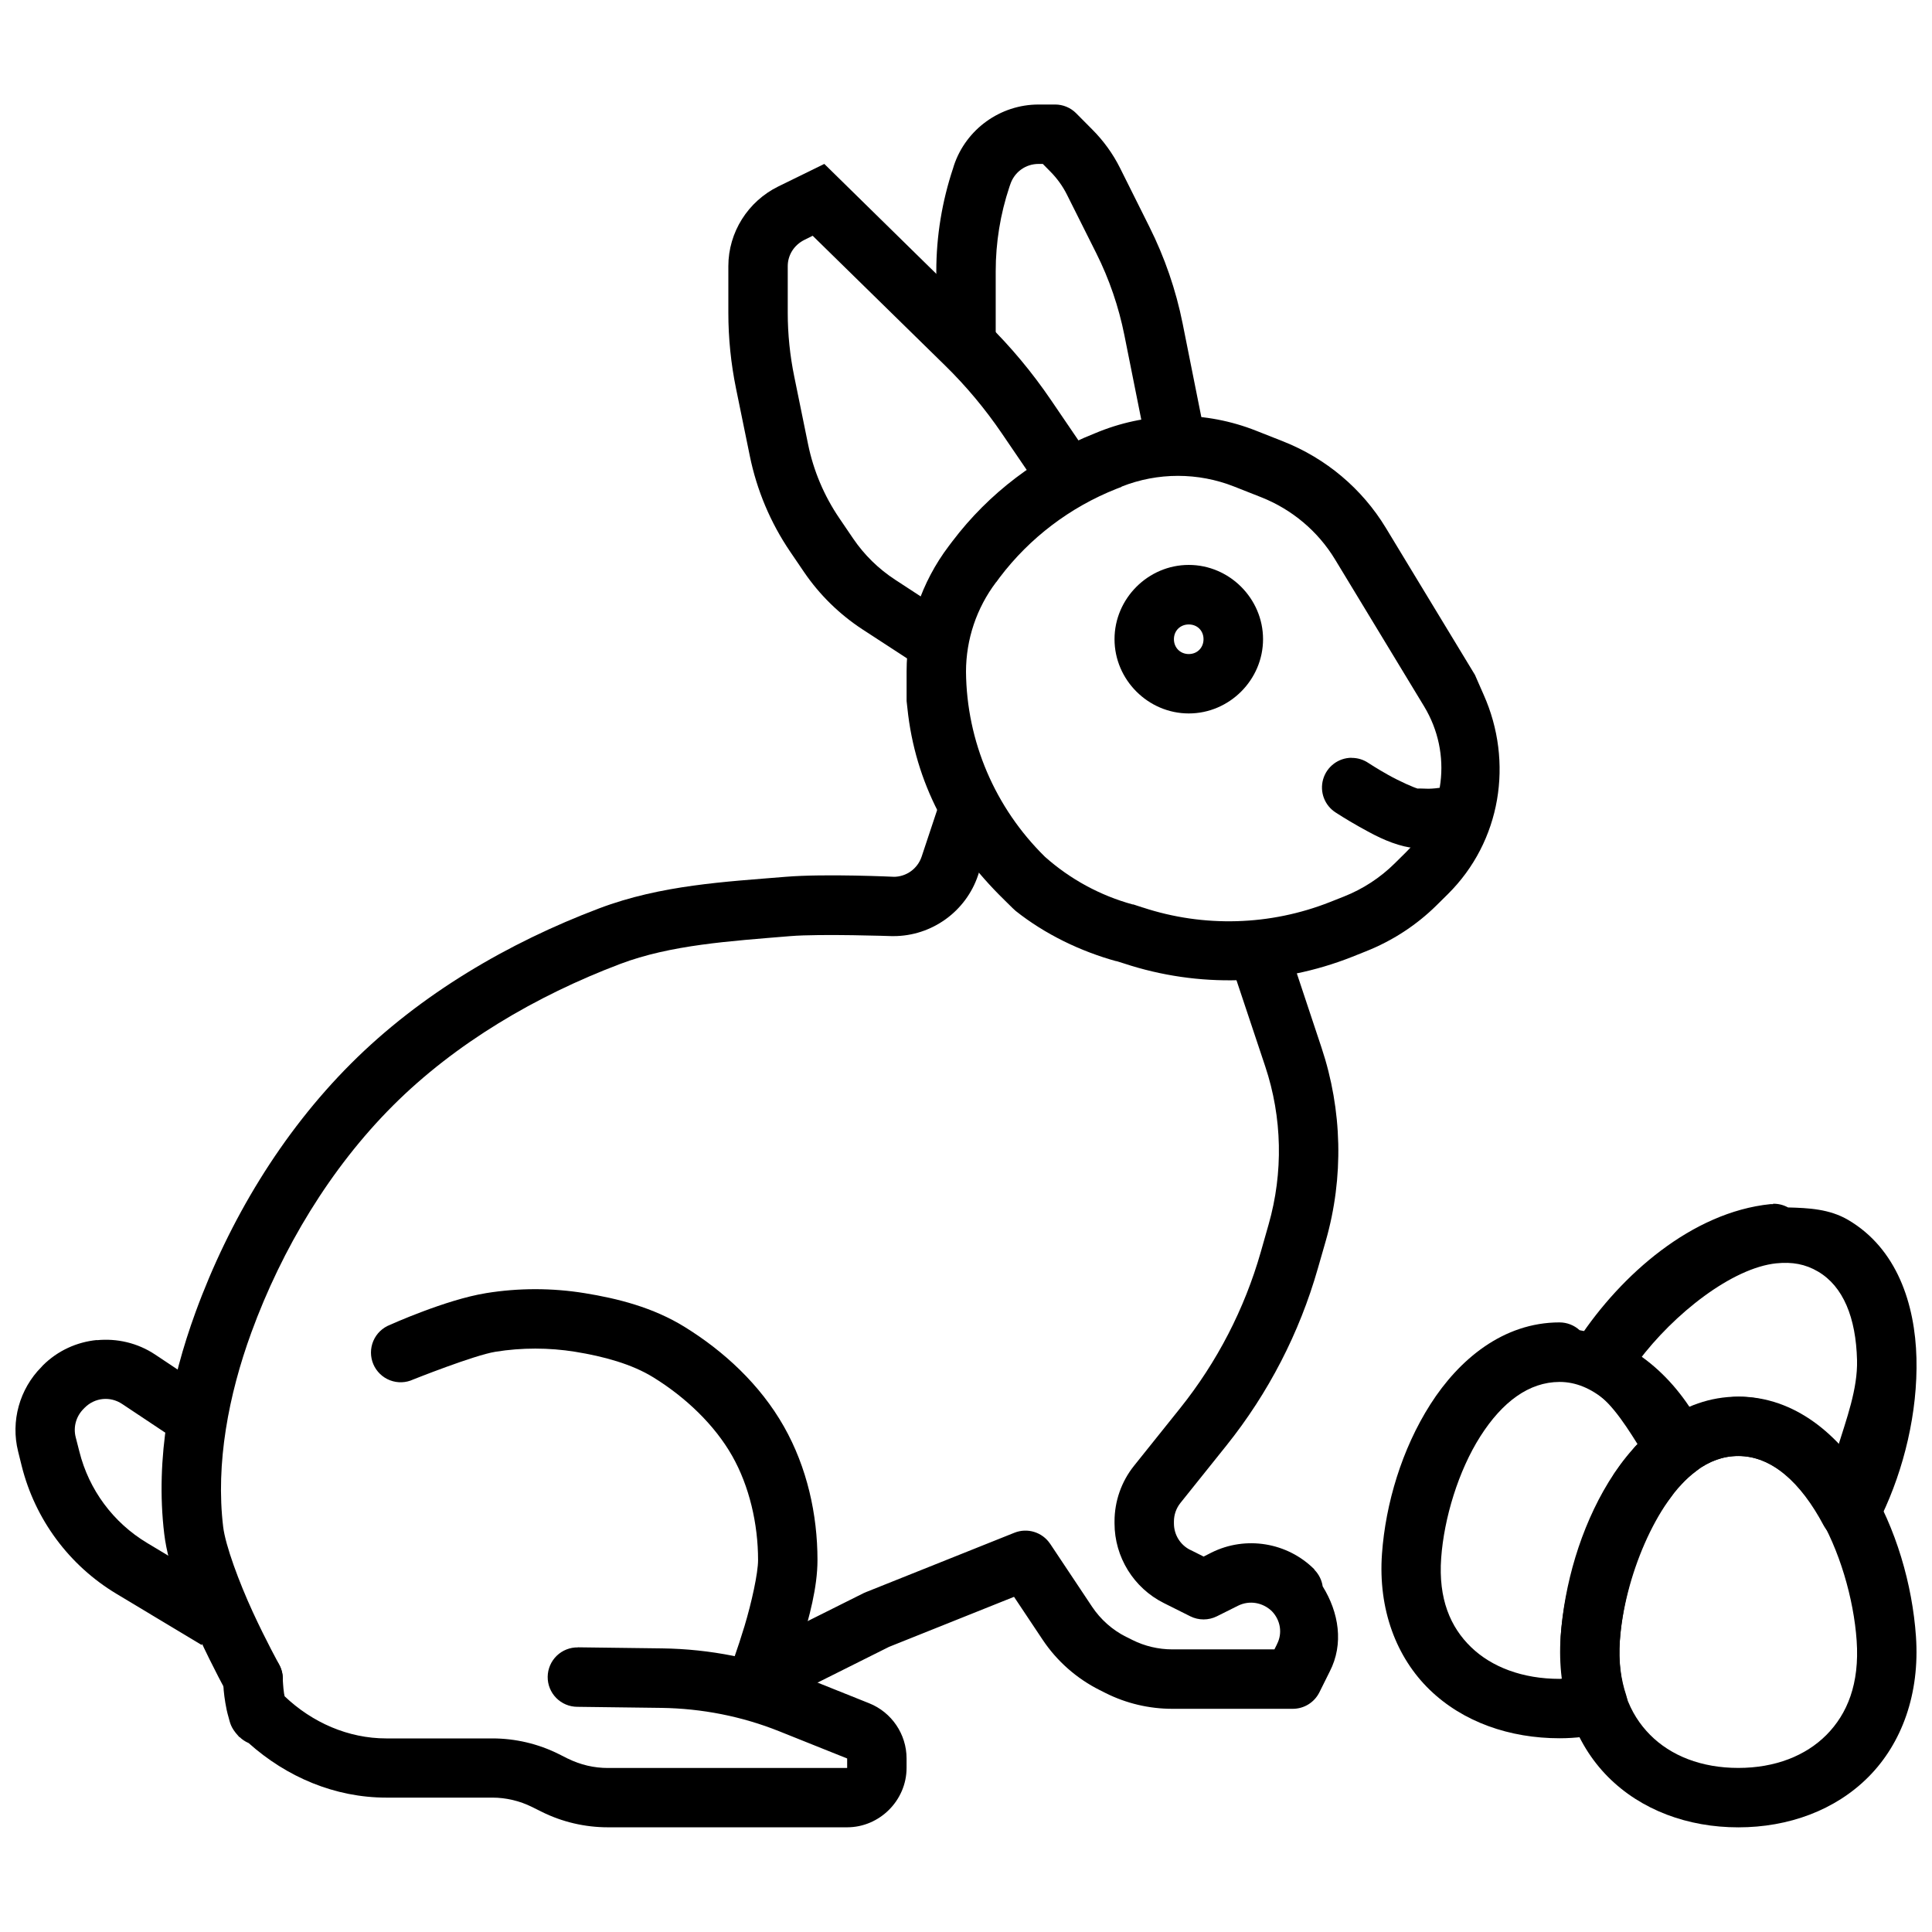
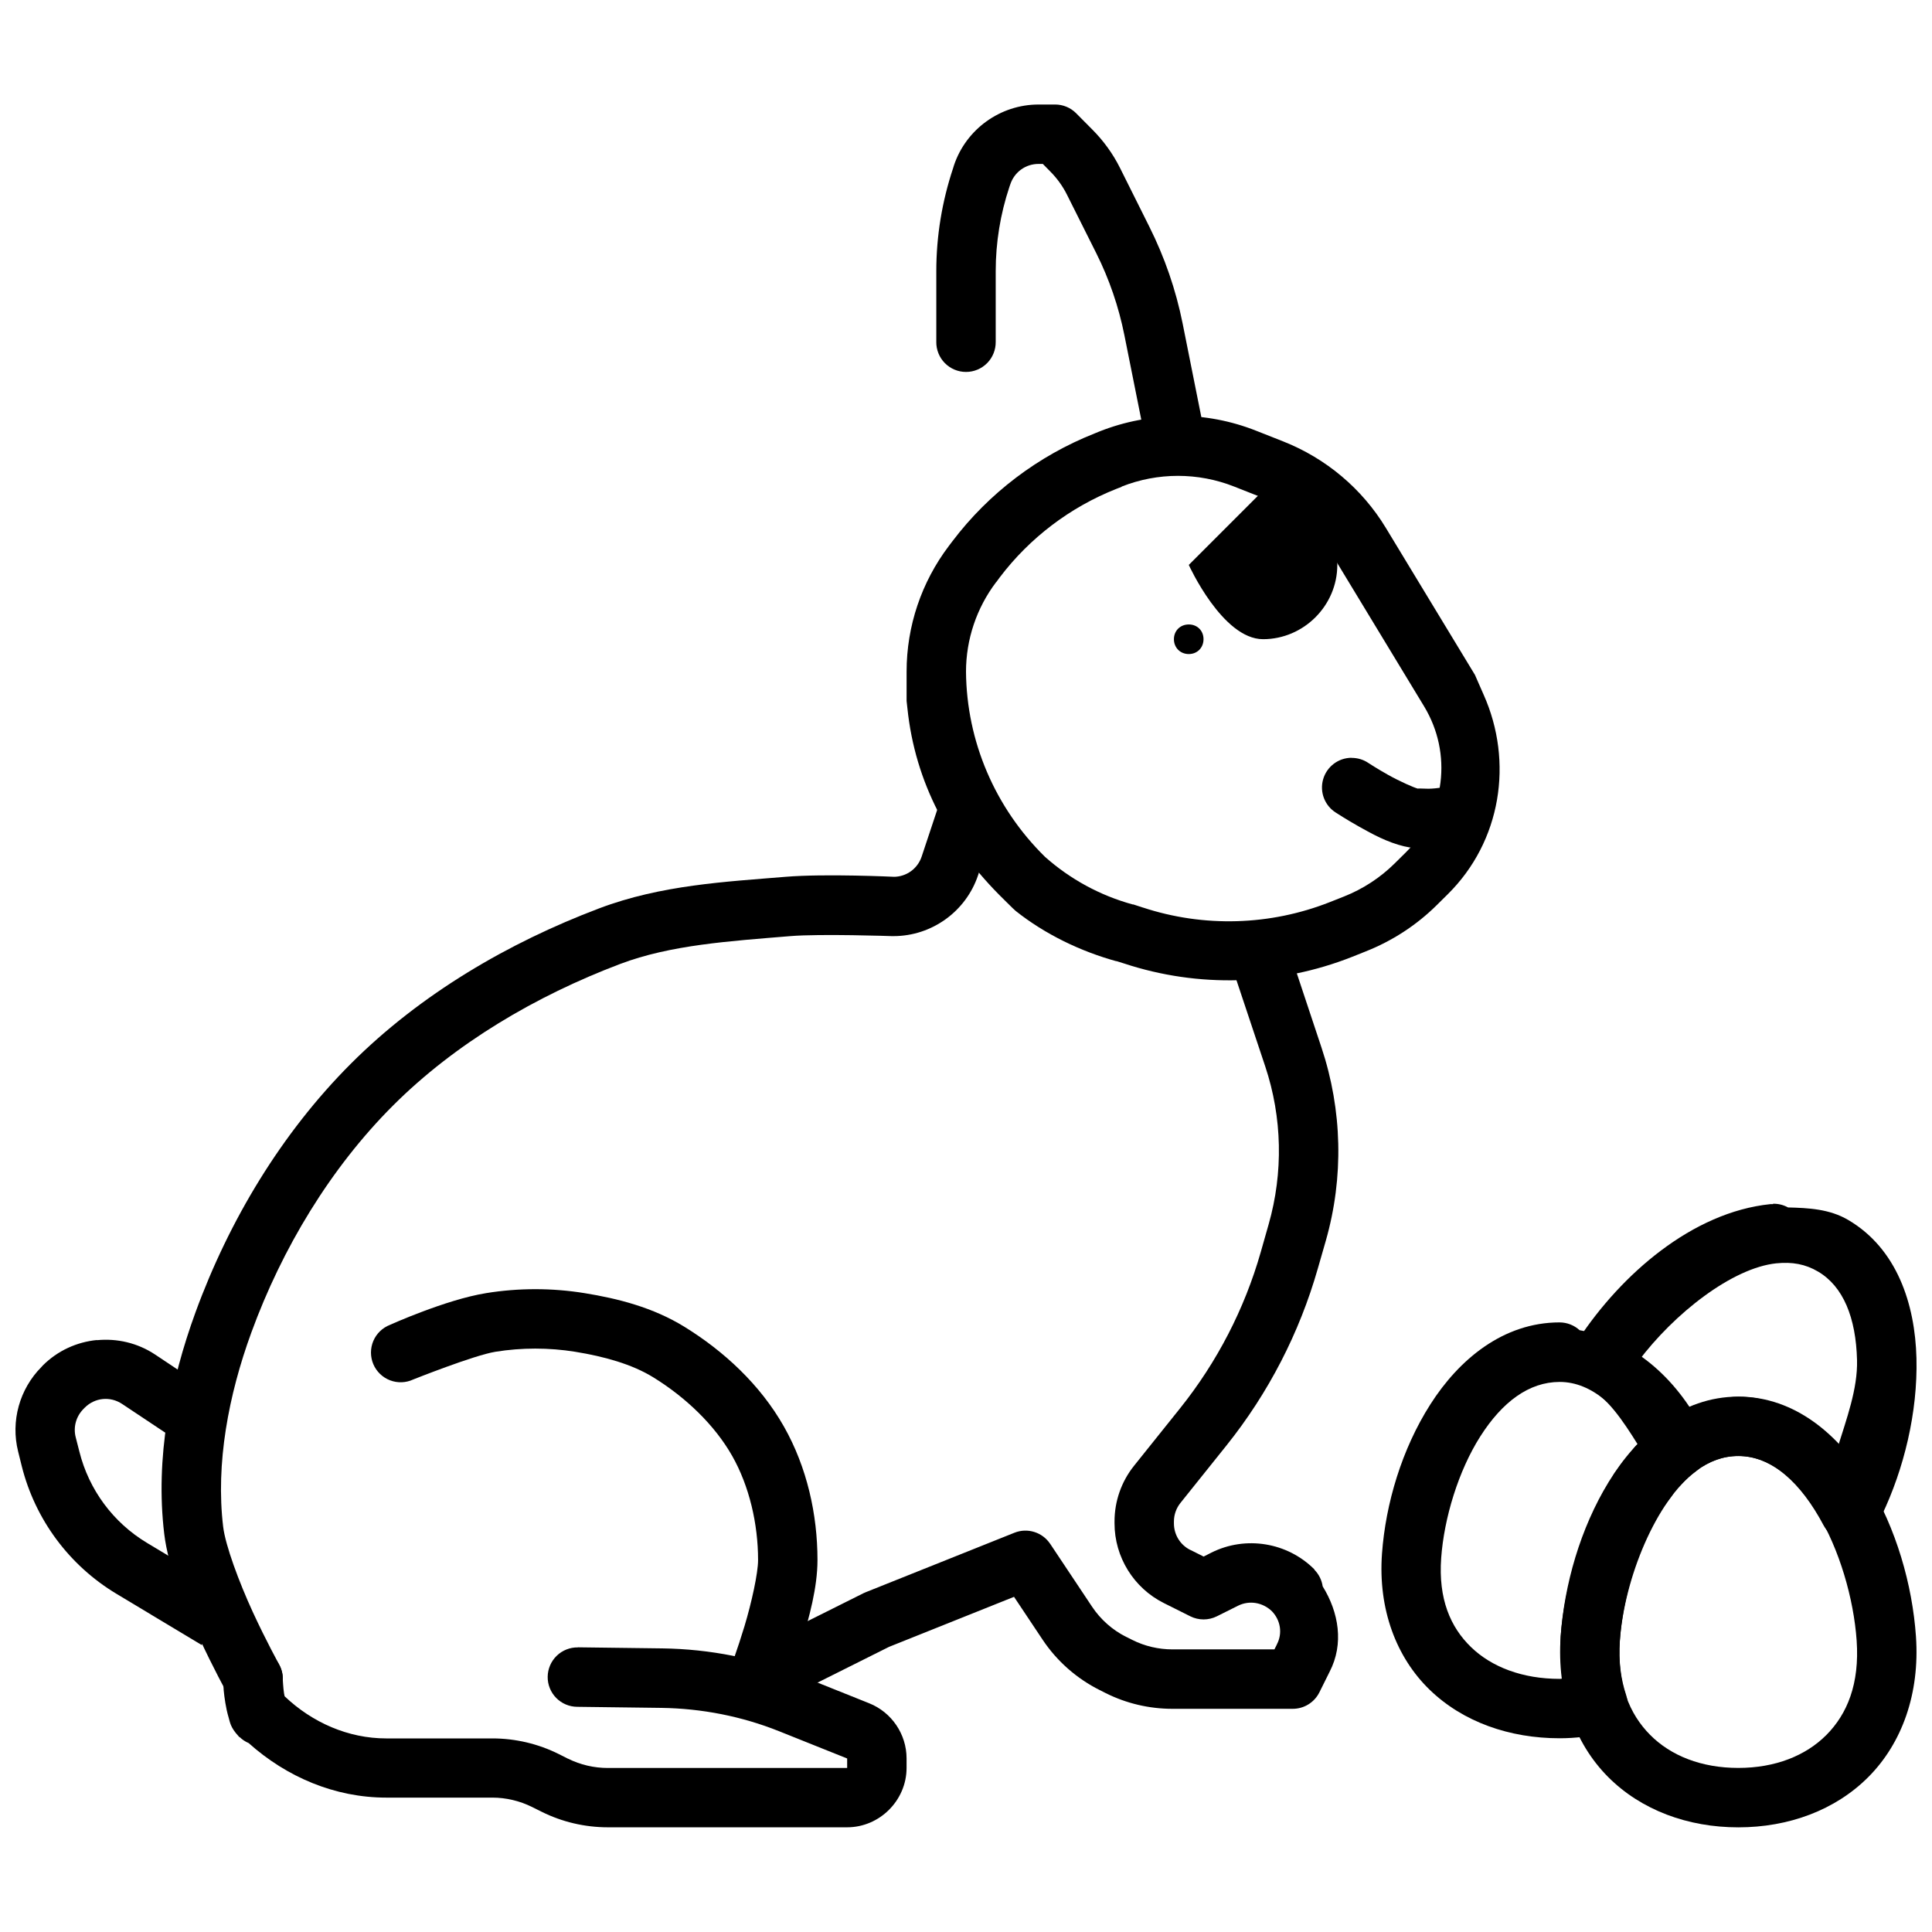
<svg xmlns="http://www.w3.org/2000/svg" width="800px" height="800px" version="1.1" viewBox="144 144 512 512">
  <defs>
    <clipPath id="c">
      <path d="m148.09 499h57.906v81h-57.906z" />
    </clipPath>
    <clipPath id="b">
      <path d="m557 514h94.902v115h-94.902z" />
    </clipPath>
    <clipPath id="a">
      <path d="m560 463h91.902v91h-91.902z" />
    </clipPath>
  </defs>
  <path d="m456.18 254.35c-7.039 0-14.098 1.34-20.758 3.969l-1.352 0.551c-14.945 5.926-27.996 15.801-37.668 28.566l-0.953 1.258c-7.266 9.59-11.191 21.266-11.191 33.27v7.809l0.211 1.891c2.039 19.777 11.215 36.703 25.617 50.754l0.246 0.25 2.031 2 0.801 0.738c7.789 6.188 17.203 10.73 26.844 13.375l-0.367-0.156 2.246 0.707c19.715 6.504 41.129 5.887 60.426-1.754l3.629-1.449c7.023-2.781 13.43-6.938 18.789-12.238l2.953-2.922c14.152-14.008 17.445-35.051 9.5-52.859-1.273-2.852-1.613-3.719-2.305-5.258l-14.73-24.293-8.887-14.668c-6.297-10.387-15.852-18.422-27.184-22.906l-7.164-2.828c-6.656-2.637-13.688-3.969-20.727-3.969zm-14.945 18.605c9.586-3.797 20.27-3.797 29.859 0l7.164 2.828c8.16 3.231 15.02 9.02 19.527 16.449l23.617 38.961c7.57 12.512 5.613 28.352-4.828 38.684l-2.953 2.922c-3.84 3.801-8.414 6.793-13.469 8.793l-3.66 1.449c-15.863 6.277-33.453 6.793-49.66 1.449h-0.031l-2.461-0.805h-0.184c-8.629-2.367-16.562-6.695-23.215-12.609-13.254-13.012-20.789-30.629-20.941-49.078v0c0.008-8.555 2.797-16.879 7.996-23.738h0.031l0.922-1.258c7.934-10.469 18.637-18.594 30.934-23.461l1.352-0.52z" fill-rule="evenodd" />
  <path d="m478.38 392.02c-2.492 0.094-4.793 1.367-6.199 3.43s-1.754 4.668-0.934 7.023l8.055 24.141c4.516 13.547 4.812 28.152 0.891 41.883l-2.09 7.348c-4.301 15.055-11.562 29.102-21.34 41.328l-12.238 15.281c-3.348 4.188-5.168 9.398-5.164 14.762v0.488c0 8.93 5.082 17.133 13.07 21.125l7.012 3.508h-0.004c2.219 1.105 4.828 1.105 7.043 0l5.598-2.797c3.027-1.512 6.594-0.883 9.012 1.48 2.254 2.359 2.824 5.801 1.32 8.703v-0.004c-0.023 0.051-0.043 0.105-0.062 0.156l-0.613 1.227h-27.059c-3.668 0-7.297-0.852-10.578-2.492l-1.598-0.805h-0.031c-3.668-1.836-6.797-4.613-9.07-8.023l-11.102-16.668-0.004 0.004c-2.07-3.086-6.019-4.305-9.473-2.922l-39.359 15.742v0.004c-0.199 0.074-0.395 0.16-0.586 0.25l-31.488 15.742v0.004c-1.875 0.926-3.309 2.566-3.977 4.551-0.664 1.984-0.516 4.156 0.422 6.027 0.938 1.875 2.582 3.297 4.57 3.953 1.988 0.66 4.16 0.496 6.027-0.449l31.18-15.59 33.117-13.254 7.566 11.348c3.801 5.699 9.035 10.312 15.16 13.375l1.598 0.805c5.465 2.731 11.508 4.148 17.621 4.148h31.918c2.981 0.004 5.703-1.676 7.043-4.336l2.738-5.504c3.82-7.379 2.418-15.727-1.844-22.602h-0.004c-0.238-1.645-0.992-3.176-2.152-4.367-0.02-0.051-0.039-0.105-0.062-0.156-7.164-7.168-18.211-8.961-27.273-4.43l-2.059 1.047-3.504-1.754h-0.004-0.031c-2.68-1.34-4.336-4.043-4.336-7.043v-0.488c0-1.789 0.605-3.523 1.723-4.922l12.238-15.281c11.082-13.855 19.297-29.773 24.168-46.832l2.121-7.379c4.793-16.777 4.379-34.613-1.137-51.168l-8.027-24.141h0.004c-1.078-3.371-4.273-5.613-7.812-5.473z" fill-rule="evenodd" />
  <path d="m400.09 352.66c-3.445-0.031-6.512 2.188-7.562 5.473l-4.273 12.852c-1.082 3.246-4.055 5.383-7.473 5.383h0.34s-18.395-0.883-28.996 0c-15.754 1.309-32.898 2.137-49.355 8.363-24.012 9.086-47.293 22.66-65.773 41.145-18.441 18.441-32.32 41.633-41.176 65.867-6.668 18.258-10.711 38.629-8.301 58.734 1.082 9.031 5.305 18.93 9.164 27.305 3.859 8.379 7.504 14.945 7.504 14.945l-0.004-0.004c2.113 3.805 6.91 5.176 10.715 3.059 3.805-2.113 5.172-6.91 3.059-10.715 0 0-3.387-6.102-6.981-13.898-3.59-7.793-7.242-17.574-7.84-22.57-2.008-16.742 1.41-34.875 7.473-51.477 8.137-22.273 20.949-43.555 37.516-60.117 16.527-16.523 37.918-29.109 60.207-37.543 13.402-5.074 29.023-6.047 45.078-7.379 8.008-0.66 27.031 0 27.031 0v-0.004c0.113 0.004 0.227 0.004 0.34 0 10.133 0 19.211-6.527 22.418-16.145l4.273-12.852c0.832-2.398 0.457-5.051-1.008-7.121-1.465-2.074-3.836-3.316-6.375-3.332z" fill-rule="evenodd" />
  <path d="m272.79 486.7c-10.691 1.727-25.43 8.395-25.43 8.395-1.992 0.766-3.59 2.309-4.426 4.273-0.832 1.965-0.832 4.188 0 6.152 0.836 1.965 2.434 3.508 4.426 4.273 1.996 0.766 4.215 0.688 6.148-0.215 0 0 16.113-6.43 21.801-7.348 6.918-1.117 14.176-1.117 21.094 0 7.68 1.242 15.066 3.277 20.758 6.797 8.539 5.277 16.219 12.59 20.879 20.816 4.535 8.004 6.856 17.992 6.856 27.582 0 3.5-1.719 11.297-3.598 17.527-1.883 6.231-3.75 11.164-3.75 11.164l0.004-0.004c-0.82 1.965-0.809 4.176 0.027 6.133 0.84 1.957 2.434 3.488 4.422 4.25 1.988 0.762 4.199 0.684 6.129-0.211 1.93-0.895 3.418-2.535 4.117-4.543 0 0 2.066-5.43 4.121-12.238 2.055-6.809 4.273-14.762 4.273-22.078 0-12.055-2.758-24.543-8.887-35.363-6.312-11.145-15.922-19.988-26.32-26.414-8.426-5.207-17.809-7.539-26.508-8.949-8.621-1.402-17.516-1.402-26.137 0z" fill-rule="evenodd" />
-   <path d="m459.04 293.71c-10.777 0-19.68 8.906-19.68 19.68s8.906 19.68 19.68 19.68c10.777 0 19.68-8.906 19.68-19.68s-8.906-19.68-19.68-19.68zm0 15.777c2.254 0 3.906 1.652 3.906 3.906 0 2.254-1.652 3.938-3.906 3.938-2.254 0-3.938-1.68-3.938-3.938 0-2.254 1.684-3.906 3.938-3.906z" />
+   <path d="m459.04 293.71s8.906 19.68 19.68 19.68c10.777 0 19.68-8.906 19.68-19.68s-8.906-19.68-19.68-19.68zm0 15.777c2.254 0 3.906 1.652 3.906 3.906 0 2.254-1.652 3.938-3.906 3.938-2.254 0-3.938-1.68-3.938-3.938 0-2.254 1.684-3.906 3.938-3.906z" />
  <path d="m502.18 344.82c-3.504 0.012-6.578 2.344-7.539 5.711-0.965 3.371 0.418 6.973 3.391 8.836 0 0 2.715 1.777 6.18 3.723 3.469 1.941 7.41 4.133 12.023 5.227v-0.004h0.031c3.027 0.707 5.113 0.52 7.043 0.426 1.93-0.156 3.504-0.285 3.504-0.285v0.004c2.156-0.129 4.168-1.141 5.559-2.797s2.039-3.809 1.793-5.957c-0.246-2.148-1.363-4.098-3.09-5.398-1.727-1.301-3.914-1.832-6.047-1.469 0 0-1.066 0.156-2.43 0.188-1.363 0-3.211-0.156-2.738 0-1.09-0.25-4.996-1.996-7.965-3.66s-5.258-3.168-5.258-3.168h0.004c-1.316-0.891-2.871-1.359-4.457-1.352z" fill-rule="evenodd" />
-   <path d="m362.45 187.44-12.176 5.965c-8.055 3.949-13.254 12.156-13.254 21.125v12.363c0 6.731 0.684 13.449 2.031 20.047l3.66 17.895c1.852 9.07 5.477 17.691 10.699 25.371l3.66 5.383c4.109 6.039 9.387 11.207 15.527 15.223l16.051 10.453 8.609-13.16-16.051-10.484c-4.414-2.883-8.172-6.578-11.102-10.887l-3.66-5.383c-4.059-5.969-6.871-12.633-8.301-19.648l-3.66-17.926c-1.137-5.562-1.723-11.211-1.723-16.883v-12.363c0-2.918 1.664-5.609 4.457-6.981l2.152-1.07 20.051 19.648 15.066 14.762c5.598 5.484 10.621 11.512 15.008 17.957l8.98 13.191 13.008-8.855-8.98-13.195c-4.973-7.312-10.668-14.148-17.004-20.355l-15.066-14.73z" fill-rule="evenodd" />
  <g clip-path="url(#c)">
    <path d="m169.68 499.12c-5.293 0.52-10.398 2.801-14.359 6.766l-0.309 0.348c-5.84 5.856-8.219 14.391-6.211 22.418l0.953 3.844c3.543 14.176 12.594 26.371 25.121 33.887l22.57 13.559 8.086-13.5-22.57-13.559c-8.953-5.375-15.395-14.07-17.926-24.199l-0.984-3.844c-0.672-2.695 0.129-5.508 2.09-7.473l0.309-0.316c2.688-2.688 6.769-3.094 9.934-0.977l12.883 8.578 8.734-13.098-12.883-8.578c-4.664-3.109-10.145-4.336-15.438-3.812z" fill-rule="evenodd" />
  </g>
  <path d="m419.22 171.7c-10.129 0-19.211 6.535-22.418 16.145l-0.215 0.707c-2.941 8.82-4.461 18.039-4.457 27.336v18.695h-0.004c-0.027 2.109 0.789 4.141 2.266 5.641 1.48 1.5 3.5 2.344 5.609 2.344 2.106 0 4.125-0.844 5.606-2.344s2.293-3.531 2.266-5.641v-18.695c0-7.606 1.223-15.141 3.629-22.355l0.246-0.707c1.078-3.231 4.055-5.383 7.473-5.383h1.137l1.938 1.969c1.793 1.793 3.293 3.856 4.43 6.121l7.809 15.59c3.441 6.875 5.934 14.176 7.441 21.711l5.383 26.906v-0.004c0.355 2.094 1.547 3.957 3.297 5.16s3.914 1.648 6 1.234c2.082-0.414 3.91-1.656 5.066-3.438 1.156-1.785 1.543-3.957 1.07-6.031l-5.383-26.938c-1.785-8.91-4.758-17.52-8.824-25.645l-7.781-15.59c-1.891-3.781-4.391-7.219-7.379-10.207l-4.242-4.273v-0.004c-1.477-1.477-3.477-2.305-5.566-2.305h-4.398z" fill-rule="evenodd" />
  <path d="m297.17 580.58c-2.102-0.043-4.129 0.758-5.637 2.219-1.504 1.461-2.367 3.461-2.391 5.559-0.027 2.102 0.789 4.121 2.262 5.617s3.481 2.34 5.578 2.348l22.324 0.285c10.688 0.156 21.25 2.223 31.148 6.18l18.051 7.227v2.519h-63.406c-3.66 0-7.281-0.836-10.547-2.461h-0.031l-2.43-1.227 0.004 0.004c-5.465-2.731-11.508-4.152-17.621-4.152h-28.105c-10.105 0-19.629-4.215-26.938-11.164-0.055-0.27-0.105-0.426-0.152-0.738-0.254-1.582-0.324-3.867-0.34-3.535 0.082-2.094-0.668-4.133-2.09-5.668-1.422-1.535-3.398-2.441-5.488-2.519-2.094-0.078-4.129 0.684-5.66 2.109-1.531 1.426-2.434 3.402-2.504 5.492-0.086 2.238 0.125 4.129 0.523 6.609 0.199 1.242 0.469 2.512 0.859 3.844 0.391 1.324 0.473 2.641 2.613 4.953 0.07 0.086 0.141 0.172 0.215 0.254h0.062c0.012 0.012 0.02 0 0.031 0 0.691 0.676 1.508 1.219 2.398 1.598 10.078 9.02 22.875 14.453 36.469 14.453h28.105c3.656 0 7.273 0.867 10.547 2.492l2.461 1.227c5.473 2.738 11.516 4.148 17.621 4.148h63.406c8.602 0 15.742-7.141 15.742-15.742v-2.519c-0.004-6.414-3.953-12.227-9.902-14.605l-18.051-7.227c-11.719-4.688-24.184-7.148-36.777-7.32h0.004-0.035l-22.324-0.285z" fill-rule="evenodd" />
  <g clip-path="url(#b)">
    <path d="m604.67 514.12c-15.109 0-26.809 10.289-34.348 22.602-7.539 12.312-11.777 27.273-12.73 40.957-1.055 15.184 3.703 28.293 12.516 37.18 8.812 8.883 21.262 13.406 34.562 13.406s25.719-4.523 34.531-13.406c8.812-8.883 13.602-21.996 12.547-37.18-0.953-13.684-5.223-28.645-12.762-40.957-7.539-12.316-19.207-22.602-34.316-22.602zm0 15.742c7.957 0 15.031 5.465 20.91 15.07 5.879 9.602 9.684 22.746 10.453 33.855 0.797 11.445-2.496 19.422-7.996 24.969-5.5 5.543-13.605 8.762-23.371 8.762s-17.871-3.219-23.371-8.762c-5.5-5.547-8.82-13.523-8.027-24.969 0.773-11.109 4.606-24.254 10.484-33.855s12.953-15.07 20.91-15.07z" />
  </g>
  <path d="m557.32 494.45c-14.965 0-26.676 9.828-34.254 21.711-7.582 11.883-11.863 26.332-12.824 39.574-1.066 14.727 3.793 27.504 12.637 36.07 8.848 8.566 21.207 12.852 34.441 12.852 4.215 0 8.129-0.535 11.746-1.289 2.199-0.457 4.094-1.828 5.219-3.773 1.121-1.941 1.359-4.273 0.656-6.402-1.367-4.109-2.047-8.844-1.66-14.391 1.148-16.543 9.66-37.148 20.172-44.895v-0.004c3.047-2.242 4.066-6.336 2.426-9.746-6.594-13.762-18.207-24.941-33.273-27.645h0.004c-1.445-1.32-3.332-2.055-5.289-2.062zm-0.031 15.777h0.031c8.715 0 16.121 7.109 21.957 17.375-12.875 13.152-20.441 32.309-21.68 50.121-0.281 4.016 0.793 7.356 1.293 11.008-0.523 0-1.043 0.188-1.566 0.188-9.836 0-18.023-3.129-23.492-8.426-5.469-5.293-8.688-12.781-7.902-23.617 0.766-10.559 4.555-23.105 10.395-32.258 5.828-9.133 12.887-14.371 20.973-14.391z" />
  <g clip-path="url(#a)">
    <path d="m613.87 463.11c-0.238-0.012-0.473-0.012-0.711 0-20.773 2.144-39.527 18.695-50.801 35.734h0.004c-0.938 1.434-1.172 2.094-0.984 1.785v-0.004c-1.168 1.926-1.457 4.258-0.793 6.41 0.664 2.152 2.219 3.914 4.269 4.848 4.965 2.258 9.184 8.531 13.129 14.852-0.145 0.156-0.32 0.316-0.461 0.457-0.008 0.012-0.023 0-0.031 0v-0.004c-0.598 0.672-1.078 1.441-1.414 2.277-0.656 0.453-1.234 1-1.723 1.629h-0.031c-0.664 0.867-1.504 1.941-2.398 3.289-0.008 0.016-0.023 0.016-0.031 0-0.59 0.926-0.977 1.965-1.141 3.047h-0.031c-0.855 0.656-1.566 1.484-2.09 2.43-0.004 0.008 0.004 0 0 0-0.355 0.66-0.637 1.195-0.832 1.574-0.016 0-0.047 0-0.062 0.156h0.004c-0.957 1.859-1.133 4.023-0.492 6.012 0.641 1.992 2.043 3.644 3.902 4.598 1.859 0.957 4.023 1.133 6.012 0.492 1.992-0.641 3.644-2.047 4.598-3.906 0.023 0 0.039 0 0.062-0.156 0.129-0.234 0.176-0.395 0.277-0.582 0.117-0.234 0.254-0.457 0.367-0.676 0.004-0.008-0.004 0 0 0 0.395-0.754 0.664-1.562 0.801-2.402 0.672-0.516 1.25-1.141 1.723-1.844 0.012-0.016 0.02 0 0.031 0h0.031c0.438-0.66 1.047-1.449 1.812-2.461h0.004c0.391-0.543 0.711-1.129 0.953-1.754 0.457-0.309 0.879-0.668 1.258-1.07 0.012-0.012 0.02 0 0.031 0 1.469-1.613 2.941-2.973 4.336-3.996 3.621-2.672 7.184-3.996 11.223-3.996 8.762 0 16.535 6.938 22.602 18.387h0.004c1.371 2.551 4.035 4.144 6.934 4.144 2.898 0 5.562-1.594 6.934-4.144-0.012 0 0.637-0.754 1.508-2.582 5.894-12.297 9.59-27.348 9.227-41.727-0.367-14.379-5.184-29.039-18.082-36.625-4.977-2.926-10.523-3.176-15.961-3.32v-0.004c-1.215-0.668-2.582-1.004-3.969-0.973zm0.891 15.684c4.18-0.426 7.684 0.203 11.039 2.184 6.676 3.926 10.047 12.203 10.332 23.461 0.195 7.648-2.797 15.613-5.227 23.461-7.019-7.652-15.285-13.746-26.23-13.746-5.144 0-9.316 2.617-13.684 4.703-3.383-5.625-7.93-9.996-12.914-13.992 9.539-12.766 24.996-24.867 36.684-26.074z" />
  </g>
</svg>